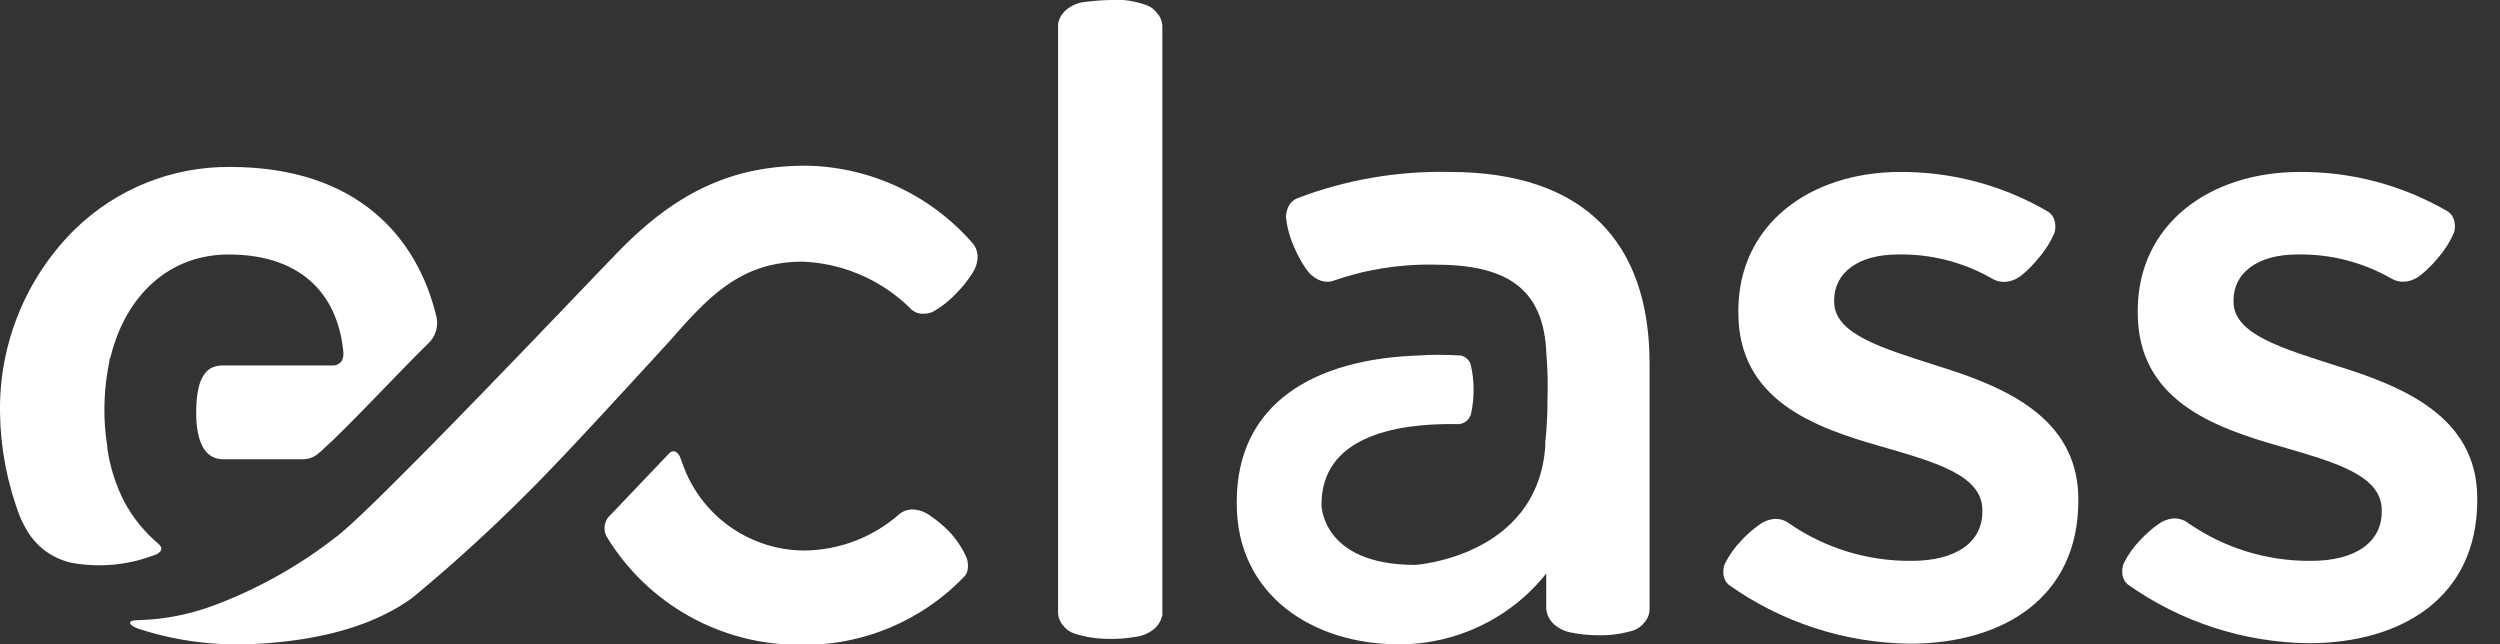
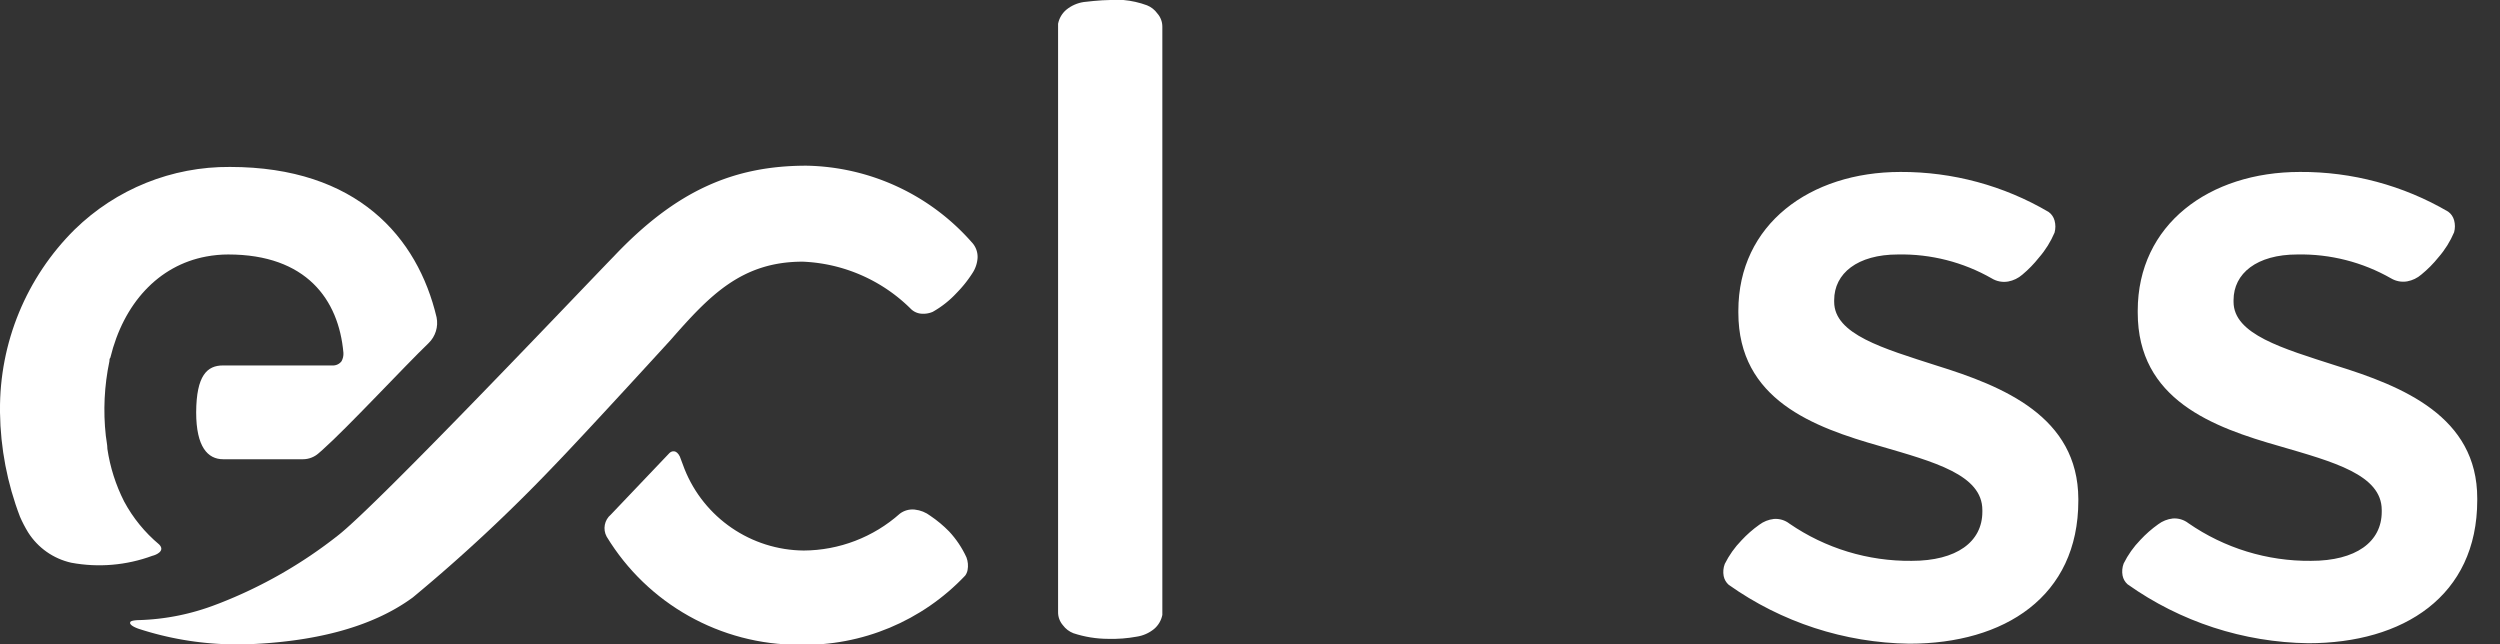
<svg xmlns="http://www.w3.org/2000/svg" viewBox="0 0 159.936 41.21">
  <rect x="0" y="0" width="159.936" height="41.21" fill="#333333" stroke="none" />
  <g data-name="Layer 2">
    <g fill="#fff" data-name="Capa 1">
      <path d="M51.59 10.6c-4.65 0-8.34 1.59-12.33 5.81C37.7 18 24.13 32.33 21.59 34.28A29.57 29.57 0 0 1 14 38.61l-.16.06a14.89 14.89 0 0 1-4.93 1s-.58 0-.58.15c0 0-.11.17.52.4a20.26 20.26 0 0 0 5.85 1h1.07c4.12-.15 7.92-1 10.64-3a104.86 104.86 0 0 0 9-8.39c2.08-2.15 7.5-8.09 7.5-8.09 2.47-2.82 4.53-5 8.44-5a10.41 10.41 0 0 1 6.9 3 1.07 1.07 0 0 0 .62.32 1.52 1.52 0 0 0 .8-.11 6.3 6.3 0 0 0 1.53-1.21 7.74 7.74 0 0 0 1-1.25 2 2 0 0 0 .34-1 1.36 1.36 0 0 0-.38-1 14.42 14.42 0 0 0-10.57-4.89z" />
      <path d="M 60.72 34 C 60.355 33.627 59.953 33.292 59.52 33 C 59.23 32.778 58.884 32.639 58.52 32.6 C 58.182 32.563 57.842 32.656 57.57 32.86 C 55.875 34.368 53.689 35.207 51.42 35.22 C 48.052 35.191 45.037 33.128 43.79 30 L 43.49 29.2 C 43.27 28.76 42.98 28.84 42.83 28.98 L 39.08 32.92 C 38.665 33.265 38.552 33.856 38.81 34.33 C 41.425 38.636 46.102 41.261 51.14 41.25 C 55.144 41.34 58.999 39.731 61.75 36.82 C 61.825 36.716 61.876 36.596 61.9 36.47 C 61.951 36.199 61.926 35.919 61.83 35.66 C 61.551 35.051 61.176 34.49 60.72 34 Z M 123.9 23.39 C 120.48 22.29 117.34 21.39 117.34 19.31 L 117.34 19.2 C 117.34 17.49 118.83 16.28 121.42 16.28 C 123.522 16.238 125.595 16.767 127.42 17.81 C 127.734 18.002 128.107 18.073 128.47 18.01 C 128.807 17.948 129.122 17.796 129.38 17.57 C 129.77 17.244 130.125 16.879 130.44 16.48 C 130.856 16.003 131.193 15.463 131.44 14.88 C 131.509 14.628 131.509 14.362 131.44 14.11 C 131.38 13.889 131.246 13.694 131.06 13.56 C 128.187 11.871 124.913 10.987 121.58 11 C 115.79 11 111.21 14.36 111.21 19.88 L 111.21 20 C 111.21 25.57 116.01 27.33 120.31 28.55 C 123.73 29.55 126.82 30.37 126.82 32.63 L 126.82 32.74 C 126.82 34.67 125.17 35.88 122.3 35.88 C 119.51 35.911 116.779 35.08 114.48 33.5 C 114.196 33.278 113.839 33.171 113.48 33.2 C 113.143 33.238 112.821 33.366 112.55 33.57 C 112.137 33.863 111.755 34.198 111.41 34.57 C 110.977 35.015 110.616 35.524 110.34 36.08 C 110.247 36.326 110.223 36.592 110.27 36.85 C 110.312 37.067 110.424 37.264 110.59 37.41 C 113.972 39.81 118.004 41.124 122.15 41.18 C 128.22 41.18 132.96 38.18 132.96 32.03 L 132.96 31.92 C 132.94 26.64 128.14 24.71 123.9 23.39 L 123.9 23.39 Z M 149.45 23.39 C 146.03 22.29 142.89 21.39 142.89 19.31 L 142.89 19.2 C 142.89 17.49 144.38 16.28 146.97 16.28 C 149.072 16.238 151.145 16.767 152.97 17.81 C 153.28 17.993 153.645 18.061 154 18 C 154.337 17.938 154.652 17.786 154.91 17.56 C 155.311 17.233 155.676 16.864 156 16.46 C 156.416 15.983 156.753 15.443 157 14.86 C 157.069 14.608 157.069 14.342 157 14.09 C 156.94 13.869 156.806 13.674 156.62 13.54 C 153.742 11.856 150.464 10.979 147.13 11 C 141.34 11 136.76 14.36 136.76 19.88 L 136.76 20 C 136.76 25.57 141.56 27.33 145.86 28.55 C 149.28 29.55 152.37 30.37 152.37 32.63 L 152.37 32.74 C 152.37 34.67 150.72 35.88 147.85 35.88 C 145.047 35.909 142.304 35.067 140 33.47 C 139.715 33.249 139.359 33.142 139 33.17 C 138.663 33.208 138.341 33.336 138.07 33.54 C 137.657 33.833 137.275 34.168 136.93 34.54 C 136.497 34.985 136.136 35.494 135.86 36.05 C 135.767 36.295 135.743 36.562 135.79 36.82 C 135.832 37.037 135.944 37.234 136.11 37.38 C 139.492 39.78 143.524 41.094 147.67 41.15 C 153.74 41.15 158.48 38.15 158.48 32 L 158.48 31.89 C 158.49 26.64 153.7 24.71 149.45 23.39 L 149.45 23.39 Z M 73.38 0.34 C 72.894 0.161 72.386 0.046 71.87 0 L 71.03 0 C 70.43 0 69.38 0.12 69.33 0.13 C 68.923 0.191 68.539 0.36 68.22 0.62 C 67.946 0.851 67.759 1.168 67.69 1.52 L 67.69 39.13 C 67.68 39.449 67.791 39.759 68 40 C 68.17 40.23 68.403 40.407 68.67 40.51 C 69.386 40.746 70.136 40.868 70.89 40.87 C 71.503 40.887 72.117 40.841 72.72 40.73 C 73.127 40.669 73.511 40.5 73.83 40.24 C 74.104 40.009 74.29 39.691 74.36 39.34 L 74.36 1.71 C 74.362 1.397 74.248 1.094 74.04 0.86 C 73.874 0.627 73.645 0.447 73.38 0.34 L 73.38 0.34 Z M 10.18 34.83 C 9.265 34.065 8.504 33.131 7.94 32.08 C 7.405 31.025 7.044 29.89 6.87 28.72 C 6.87 28.45 6.8 28.17 6.77 27.88 C 6.593 26.288 6.671 24.678 7 23.11 C 7 23.03 7 22.95 7.06 22.88 C 7.9 19.43 10.12 16.98 13.2 16.41 C 13.662 16.324 14.13 16.28 14.6 16.28 C 19.6 16.28 21.67 19.17 21.97 22.57 C 21.982 22.758 21.94 22.945 21.85 23.11 C 21.711 23.293 21.489 23.394 21.26 23.38 L 14.26 23.38 C 13.26 23.38 12.56 24.01 12.55 26.38 C 12.55 28.59 13.29 29.38 14.28 29.38 L 19.38 29.38 C 19.748 29.379 20.104 29.244 20.38 29 L 20.62 28.79 C 22.25 27.34 25.88 23.43 27.42 21.95 C 27.86 21.523 28.052 20.901 27.93 20.3 C 26.72 15.18 22.85 10.68 14.71 10.68 C 11.002 10.652 7.433 12.089 4.78 14.68 C 1.686 17.743 -0.039 21.926 0 26.28 L 0 26.39 C 0.031 28.671 0.464 30.929 1.28 33.06 C 1.43 33.405 1.604 33.739 1.8 34.06 C 2.426 35.048 3.419 35.746 4.56 36 C 6.295 36.322 8.084 36.17 9.74 35.56 C 10 35.5 10.59 35.24 10.18 34.83 L 10.18 34.83 Z" />
-       <path d="M 92.73 11 C 89.409 10.928 86.105 11.498 83 12.68 C 82.783 12.766 82.601 12.921 82.48 13.12 C 82.34 13.356 82.268 13.626 82.27 13.9 C 82.341 14.549 82.513 15.184 82.78 15.78 C 82.985 16.272 83.239 16.741 83.54 17.18 C 83.735 17.484 84.007 17.729 84.33 17.89 C 84.594 18.016 84.892 18.054 85.18 18 C 87.297 17.248 89.533 16.885 91.78 16.93 C 96.25 16.93 98.78 18.33 98.93 22.66 C 99.009 23.628 99.033 24.599 99 25.57 C 99 27.16 98.86 28.26 98.86 28.26 L 98.86 28.48 C 98.858 28.5 98.858 28.52 98.86 28.54 C 98.36 35.63 90.54 36.14 90.54 36.14 C 84.54 36.14 84.54 32.29 84.54 32.29 C 84.54 27.98 89.16 27.08 93.13 27.13 C 93.612 27.196 94.058 26.861 94.13 26.38 C 94.221 25.926 94.268 25.463 94.27 25 C 94.28 24.441 94.219 23.884 94.09 23.34 C 94.004 23.026 93.742 22.791 93.42 22.74 C 92.42 22.69 91.54 22.68 90.82 22.74 C 84.04 22.95 79.12 25.83 79.12 32.11 L 79.12 32.22 C 79.12 38.06 83.97 41.22 89.49 41.22 C 93.161 41.232 96.635 39.563 98.92 36.69 L 98.92 38.96 C 98.96 39.347 99.146 39.705 99.44 39.96 C 99.751 40.225 100.127 40.402 100.53 40.47 C 101.122 40.589 101.726 40.646 102.33 40.64 C 103.076 40.65 103.818 40.542 104.53 40.32 C 104.797 40.221 105.029 40.048 105.2 39.82 C 105.41 39.59 105.527 39.291 105.53 38.98 L 105.53 23.26 C 105.53 15.49 101.33 11 92.73 11 L 92.73 11 Z" />
    </g>
  </g>
</svg>